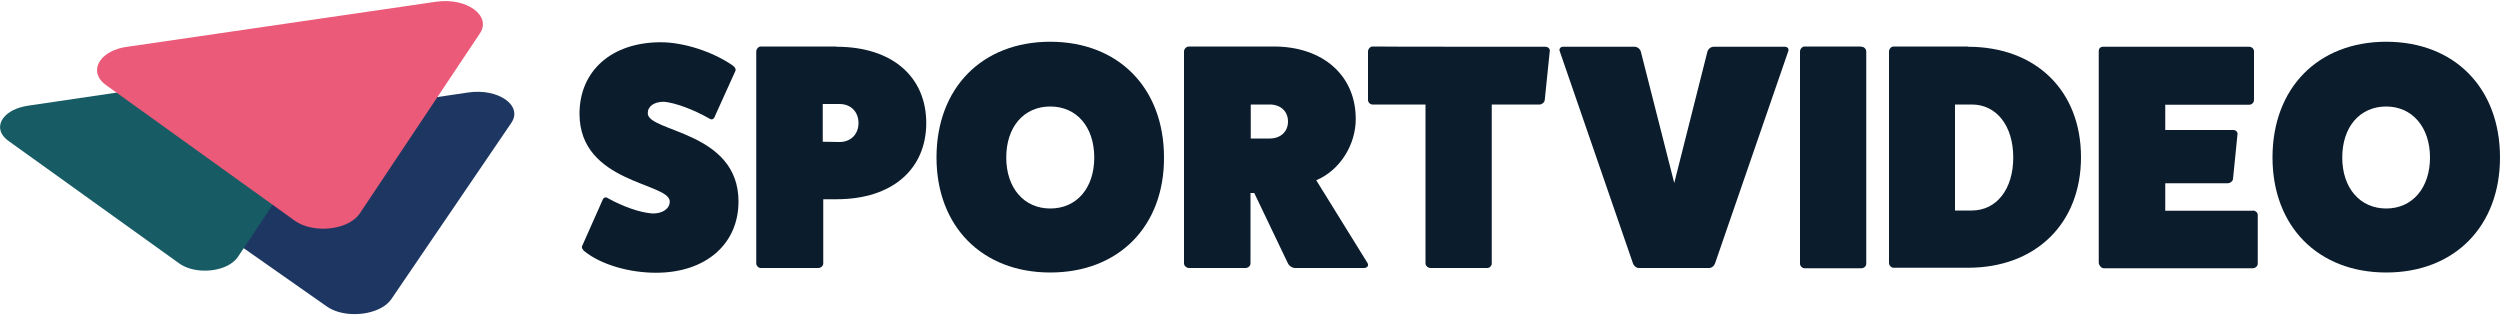
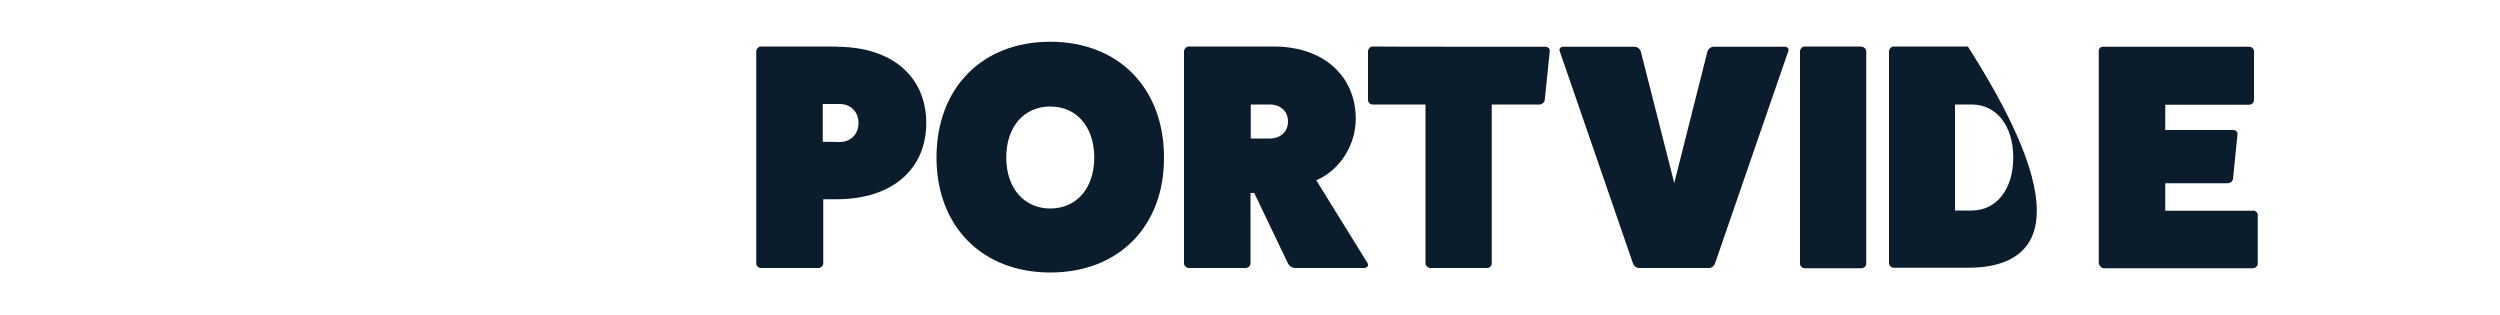
<svg xmlns="http://www.w3.org/2000/svg" width="100%" height="100%" viewBox="0 0 1000 126" version="1.1" xml:space="preserve" style="fill-rule:evenodd;clip-rule:evenodd;stroke-linejoin:round;stroke-miterlimit:1.414;">
  <g id="Sportvideo">
-     <path d="M954.5,109C927.2,109 909,90.5 909,63C909,35.2 927.2,16.7 954.5,16.7C981.8,16.7 1000,35.2 1000,63C1000,90.5 981.8,109 954.5,109ZM954.5,42.6C943.9,42.6 936.9,50.8 936.9,63C936.9,75.2 944,83.4 954.5,83.4C965,83.4 972,75.1 972,63C972,50.9 964.9,42.6 954.5,42.6Z" style="fill:rgb(11,28,44);fill-rule:nonzero;" />
    <path d="M901.1,84.2C902.1,84.2 903.1,85 903.1,85.9L903.1,105.5C903.1,106.4 902.2,107.3 901.1,107.3L841.5,107.3C840.6,107.3 839.7,106.3 839.5,105.3L839.5,20.5C839.5,19.3 840.2,18.7 841.3,18.7L899.6,18.7C900.8,18.7 901.6,19.6 901.6,20.5L901.6,39.9C901.6,41.1 900.7,41.9 899.6,41.9L866.1,41.9L866.1,52L893.3,52C894.5,52 895.1,52.9 895,53.7L893.2,71.6C893.1,72.4 892.2,73.3 891,73.3L866.1,73.3L866.1,84.3L901.1,84.3L901.1,84.2Z" style="fill:rgb(11,28,44);fill-rule:nonzero;" />
-     <path d="M787.2,18.7C814.4,18.7 832.4,36.3 832.4,62.9C832.4,89.4 814.3,107.1 787.2,107.1L757.4,107.1C756.5,107.1 755.6,106.2 755.6,105.1L755.6,20.6C755.6,19.6 756.5,18.6 757.4,18.6L787.2,18.6L787.2,18.7ZM788.7,84.2C798.6,84.2 805.3,75.7 805.3,63C805.3,50.3 798.6,41.8 788.7,41.8L782,41.8L782,84.2L788.7,84.2Z" style="fill:rgb(11,28,44);fill-rule:nonzero;" />
+     <path d="M787.2,18.7C832.4,89.4 814.3,107.1 787.2,107.1L757.4,107.1C756.5,107.1 755.6,106.2 755.6,105.1L755.6,20.6C755.6,19.6 756.5,18.6 757.4,18.6L787.2,18.6L787.2,18.7ZM788.7,84.2C798.6,84.2 805.3,75.7 805.3,63C805.3,50.3 798.6,41.8 788.7,41.8L782,41.8L782,84.2L788.7,84.2Z" style="fill:rgb(11,28,44);fill-rule:nonzero;" />
    <path d="M744.5,18.7C745.7,18.7 746.5,19.6 746.5,20.7L746.5,105.5C746.5,106.4 745.7,107.3 744.5,107.3L721.8,107.3C720.9,107.3 720,106.4 720,105.5L720,20.6C720,19.6 720.9,18.6 721.8,18.6L744.5,18.6L744.5,18.7Z" style="fill:rgb(11,28,44);fill-rule:nonzero;" />
    <path d="M714,18.7C715,18.7 715.7,19.6 715.3,20.5L686,105.4C685.7,106.3 684.7,107.2 683.7,107.2L655.5,107.2C654.5,107.2 653.5,106.3 653.2,105.4L623.9,20.5C623.5,19.6 624.2,18.7 625.2,18.7L653.8,18.7C655,18.7 656,19.6 656.3,20.5L669.7,73.2L683,20.5C683.3,19.6 684.3,18.7 685.5,18.7L714,18.7Z" style="fill:rgb(11,28,44);fill-rule:nonzero;" />
    <path d="M618.1,18.7C619.3,18.7 620.1,19.6 619.9,20.5L617.9,40C617.8,41 616.7,41.8 615.9,41.8L596.7,41.8L596.7,105.4C596.7,106.3 595.9,107.2 594.9,107.2L572.2,107.2C571.2,107.2 570.2,106.3 570.2,105.4L570.2,41.8L549,41.8C548.1,41.8 547.2,41 547.2,40L547.2,20.6C547.2,19.6 548.1,18.6 549,18.6C549,18.7 618.1,18.7 618.1,18.7Z" style="fill:rgb(11,28,44);fill-rule:nonzero;" />
    <path d="M547,105.2C547.7,106.4 546.7,107.2 545.6,107.2L518.1,107.2C516.8,107.2 515.6,106.3 515.1,105.2L501.7,77.2L500.2,77.2L500.2,105.4C500.2,106.3 499.3,107.2 498.2,107.2L475.6,107.2C474.6,107.2 473.6,106.3 473.6,105.4L473.6,20.6C473.6,19.6 474.5,18.6 475.6,18.6L509.5,18.6C529.2,18.6 542.3,30.2 542.3,47.6C542.3,57.7 536.2,68 526.5,72.1L547,105.2ZM507.9,55.4C512.2,55.4 515.2,52.7 515.2,48.6C515.2,44.5 512.2,41.8 507.9,41.8L500.3,41.8L500.3,55.4L507.9,55.4Z" style="fill:rgb(11,28,44);fill-rule:nonzero;" />
    <path d="M420.1,109C392.8,109 374.6,90.5 374.6,63C374.6,35.2 392.8,16.7 420.1,16.7C447.4,16.7 465.6,35.2 465.6,63C465.7,90.5 447.5,109 420.1,109ZM420.1,42.6C409.5,42.6 402.5,50.8 402.5,63C402.5,75.2 409.6,83.4 420.1,83.4C430.7,83.4 437.7,75.2 437.7,63C437.7,50.8 430.7,42.6 420.1,42.6Z" style="fill:rgb(11,28,44);fill-rule:nonzero;" />
    <path d="M334.6,18.7C357.1,18.7 370.5,30.9 370.5,49.2C370.5,67.5 357.1,79.7 334.6,79.7L329.3,79.7L329.3,105.4C329.3,106.3 328.4,107.2 327.3,107.2L304.3,107.2C303.4,107.2 302.5,106.3 302.5,105.4L302.5,20.6C302.5,19.6 303.4,18.6 304.3,18.6L334.6,18.6L334.6,18.7ZM335.8,56.8C340.3,56.8 343.4,53.7 343.4,49.2C343.4,44.7 340.3,41.6 335.8,41.6L329.1,41.6L329.1,56.7L335.8,56.8Z" style="fill:rgb(11,28,44);fill-rule:nonzero;" />
-     <path d="M240.9,80.3C241.3,79 242.2,78.6 243.2,79.3C249.1,82.6 256.1,85.1 261.1,85.4C265.2,85.4 267.9,83.4 267.9,80.6C267.9,73 231.8,73.4 231.8,45.5C231.8,28.3 244.7,16.9 264.3,16.9C273.4,16.9 285,20.6 293.1,26.2C294.1,26.9 294.5,27.9 294.1,28.5L286,46.4C285.6,47.7 284.7,48.1 283.7,47.4C277.4,43.8 270.1,41.1 265.6,40.7C261.6,40.7 259.1,42.5 259.1,45.3C259.1,52.9 295.4,52.4 295.4,80.6C295.4,97.7 282.2,109.1 262.4,109.1C251.6,109.1 240.4,105.8 233.9,100.6C232.9,99.8 232.5,98.9 232.9,98.3L240.9,80.3Z" style="fill:rgb(11,28,44);fill-rule:nonzero;" />
  </g>
-   <path id="Play3" d="M58.1,57.2C59.9,56.3 62.1,55.5 64.7,55.2L187.2,37C199.3,35.2 209.3,42.2 204.5,49.2L156.5,119.7C155.5,121.1 154,122.4 152.2,123.3C146.1,126.5 136.3,126.6 130.6,122.5L56,70.2C50.4,66.2 51.9,60.5 58.1,57.2Z" style="fill:rgb(29,55,98);fill-rule:nonzero;" />
-   <path id="Play2" d="M5,44.2C6.7,43.3 8.7,42.7 11,42.3L122.9,25.8C134,24.2 143.1,30.8 138.8,37.2L95.2,102.7C94.3,104.1 92.9,105.2 91.3,106.1C85.7,109.1 76.8,109.1 71.6,105.3L3.3,56.3C-1.9,52.5 -0.6,47.2 5,44.2Z" style="fill:rgb(23,92,101);fill-rule:nonzero;" />
-   <path id="Play1" d="M44.3,20.7C46.1,19.8 48.3,19 51,18.7L174.4,0.7C186.5,-1.1 196.7,6.2 192,13.3L143.9,85.4C142.9,86.9 141.4,88.1 139.6,89.1C133.4,92.4 123.6,92.4 117.8,88.2L42.5,34.1C36.7,30 38.1,24 44.3,20.7Z" style="fill:rgb(235,90,120);fill-rule:nonzero;" />
</svg>